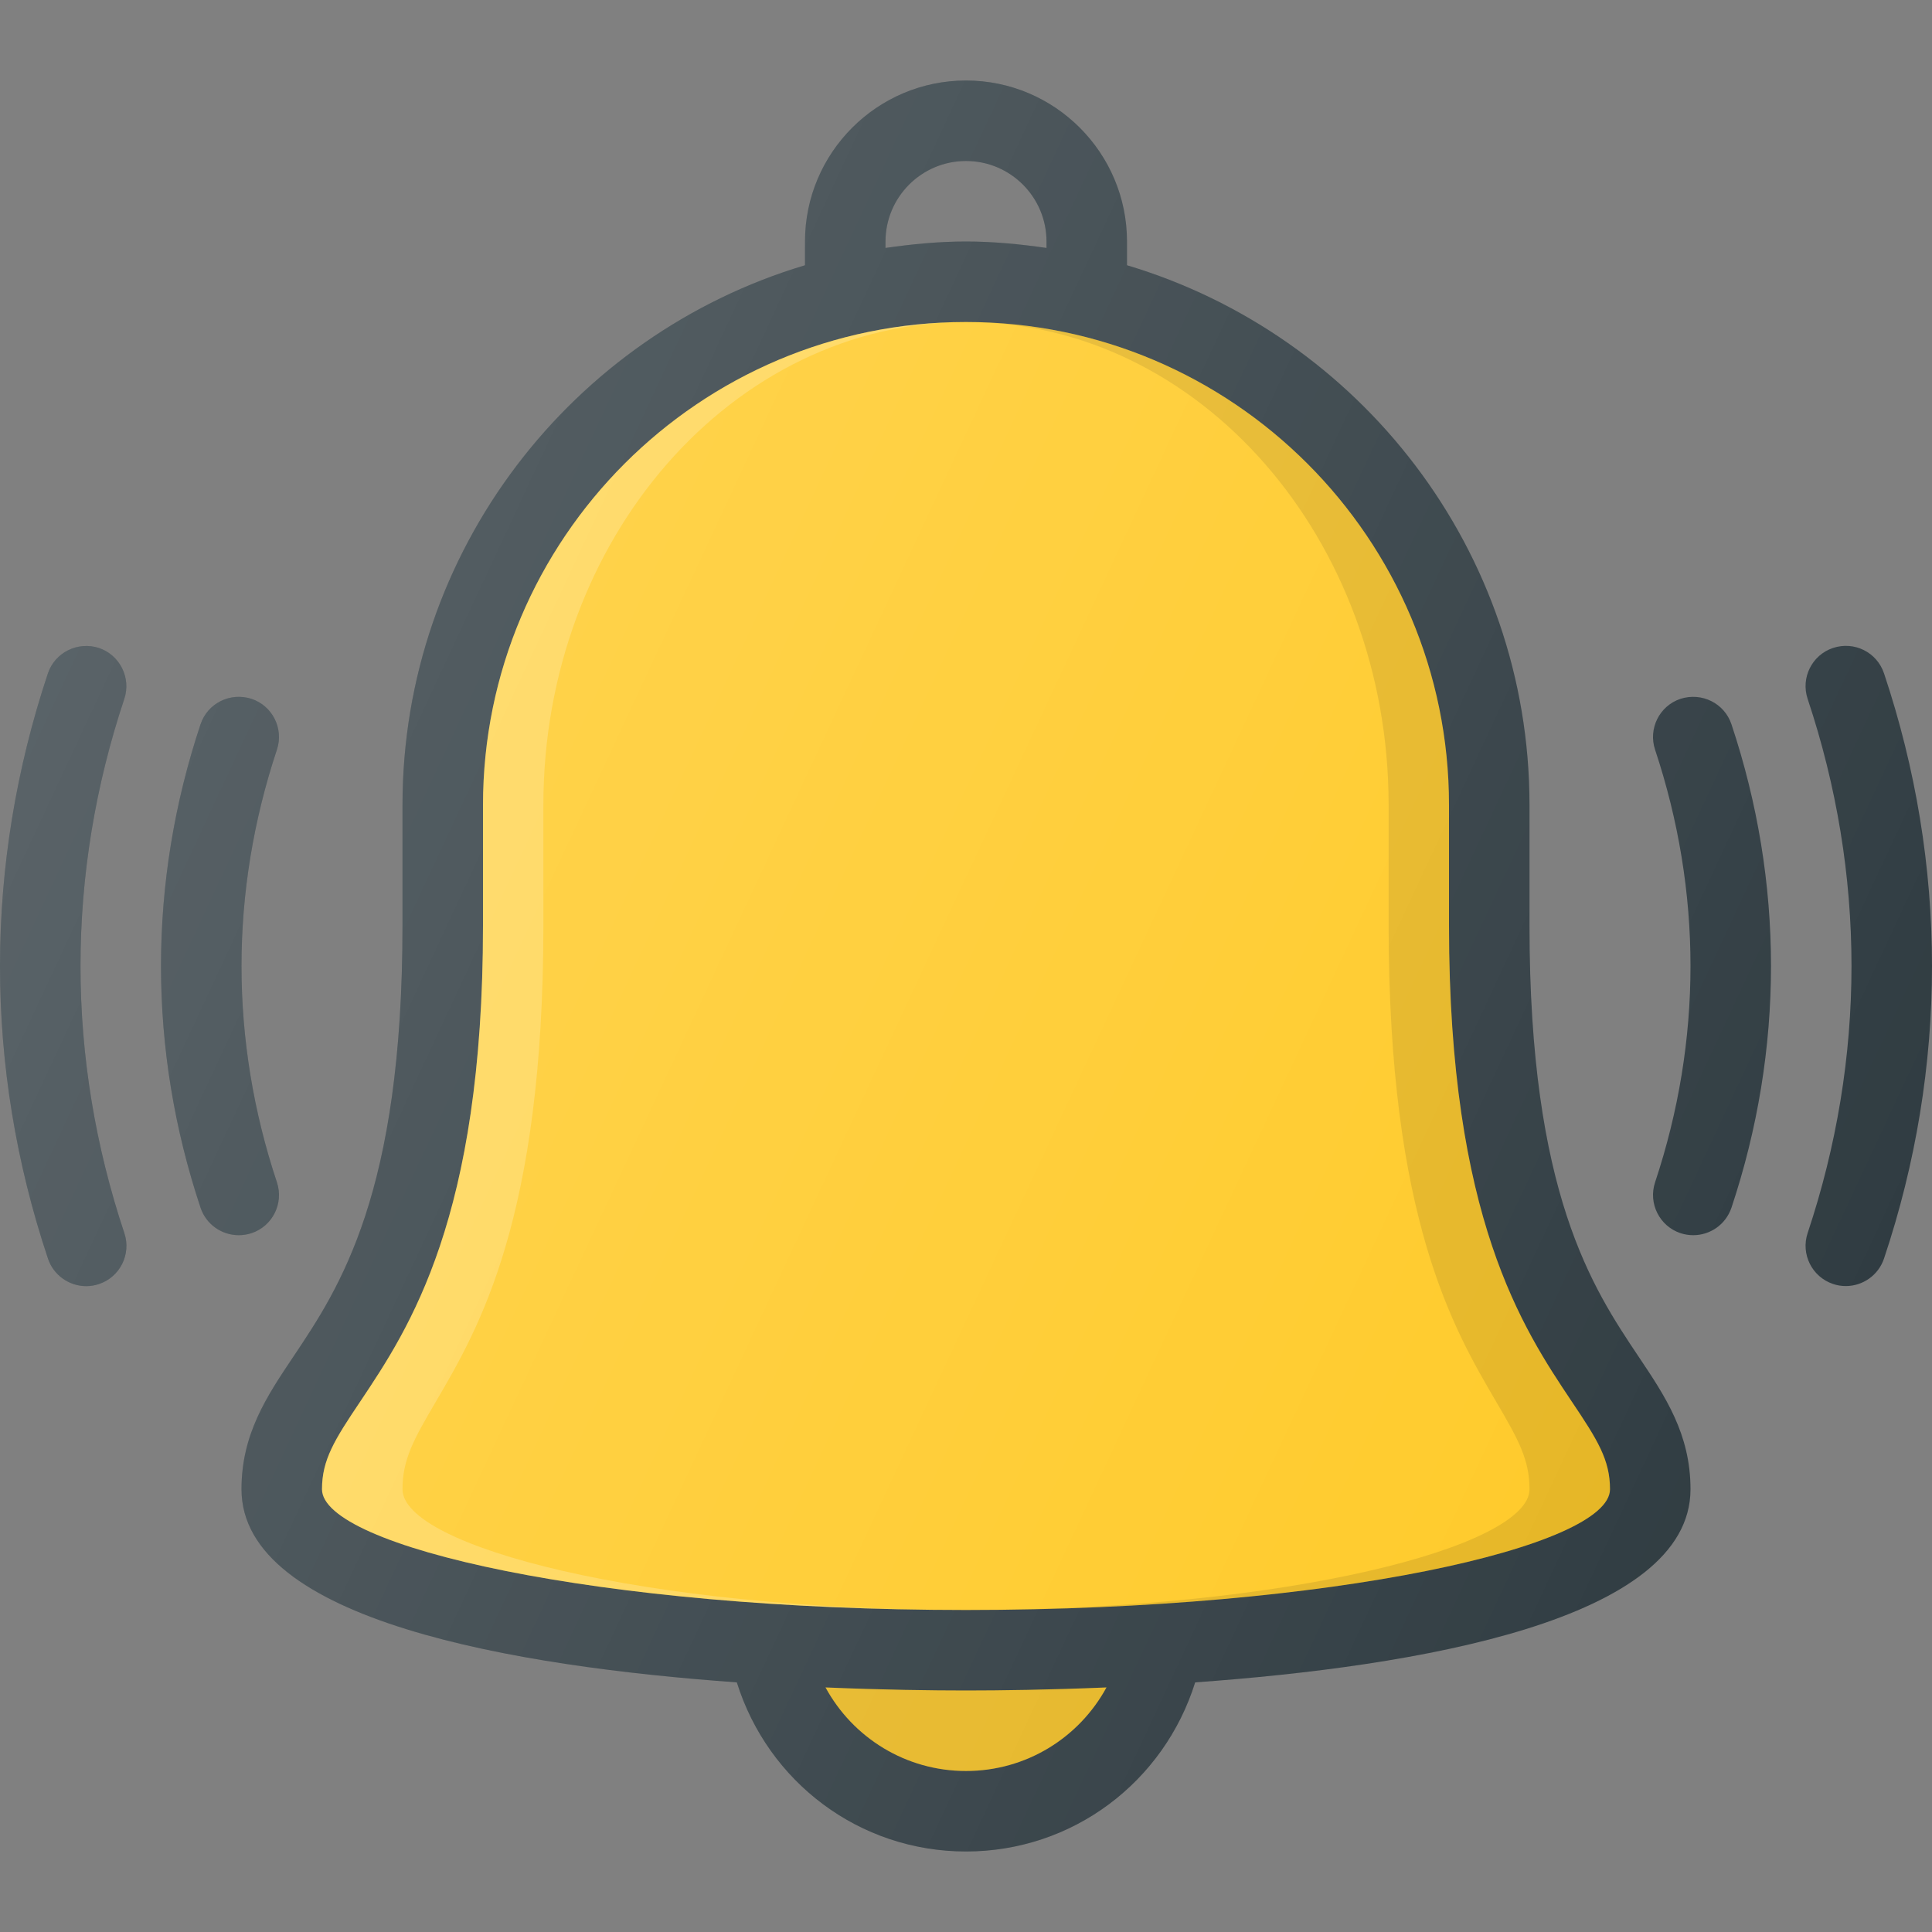
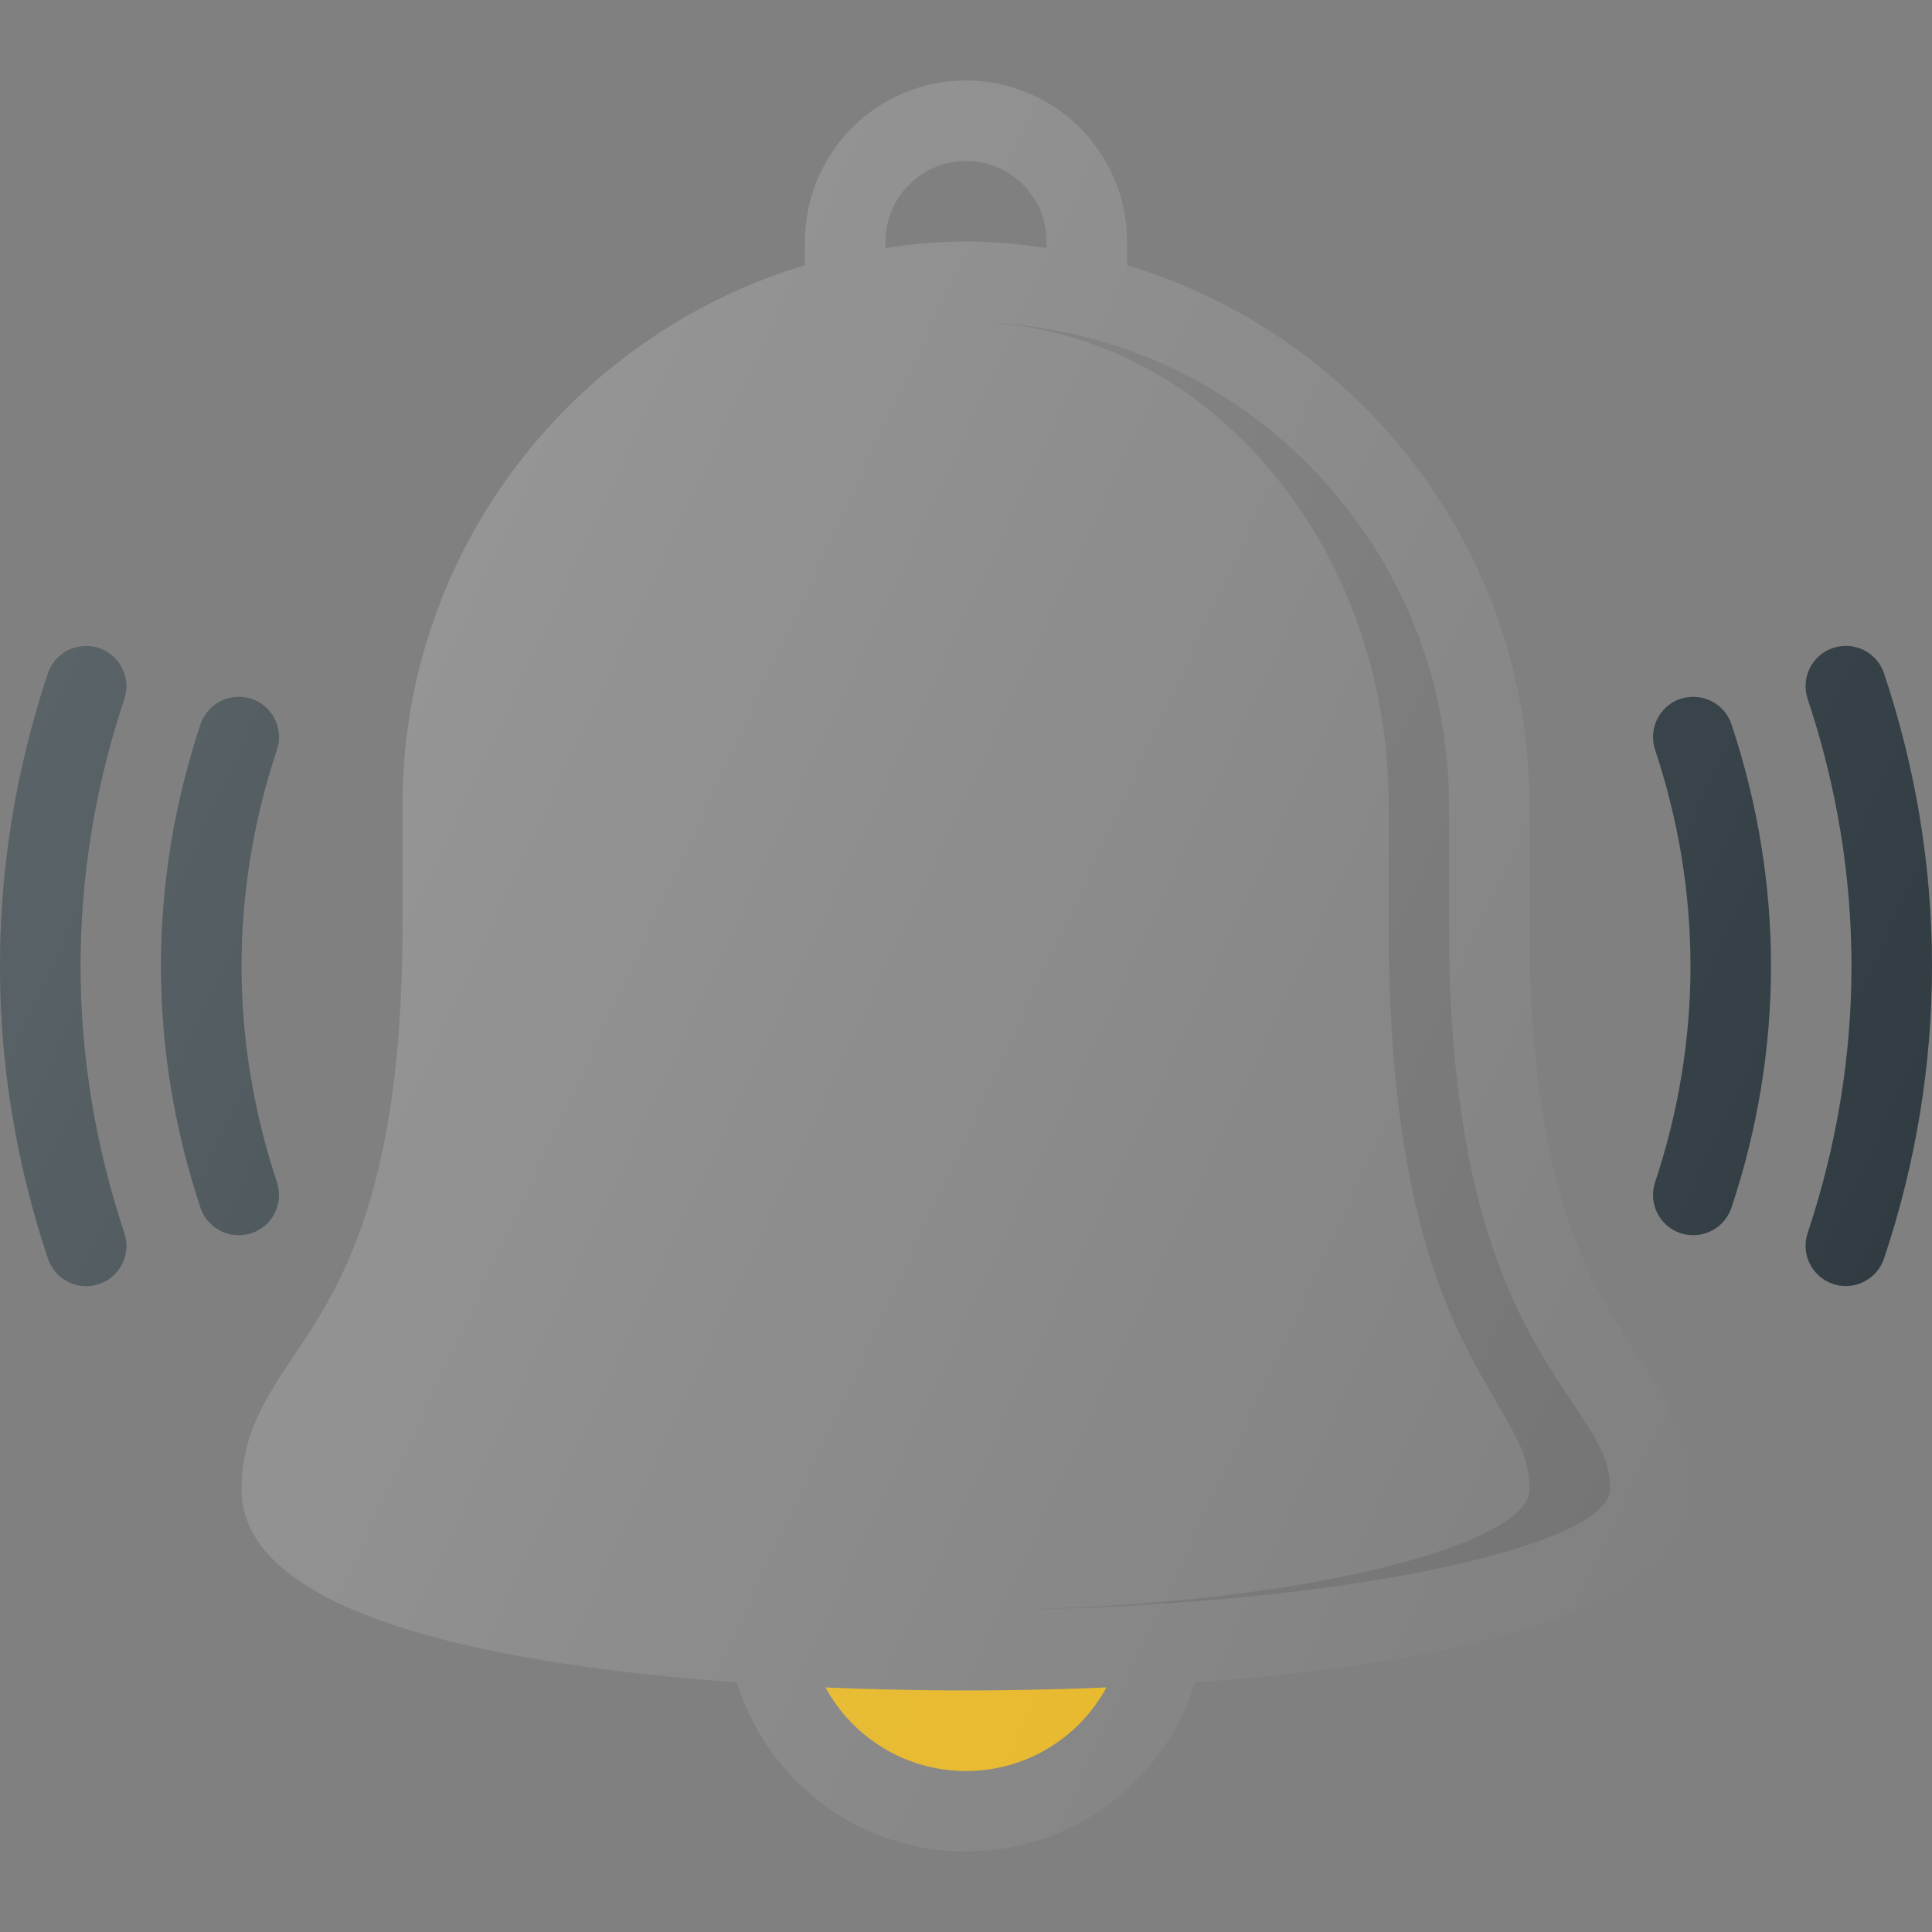
<svg xmlns="http://www.w3.org/2000/svg" id="Layer_1" style="enable-background:new 0 0 24 24;" height="150" width="150" version="1.1" viewBox="0 0 24 24" xml:space="preserve">
  <rect x="0" y="0" width="24" height="24" fill="#808080" stroke="none" />
  <g>
    <path d="M23.404,8.365c-0.088-0.263-0.369-0.403-0.633-0.316c-0.262,0.087-0.403,0.371-0.316,0.632   C22.816,9.764,23,10.88,23,12s-0.184,2.236-0.545,3.318c-0.087,0.262,0.055,0.545,0.316,0.632c0.053,0.018,0.105,0.026,0.158,0.026   c0.209,0,0.404-0.132,0.475-0.342C23.8,14.451,24,13.228,24,12S23.8,9.549,23.404,8.365z" style="fill:#303C42;" />
    <path d="M20.876,8.681c-0.262,0.087-0.403,0.371-0.316,0.632C20.852,10.191,21,11.095,21,12   s-0.148,1.809-0.44,2.687c-0.087,0.262,0.055,0.545,0.316,0.632c0.053,0.017,0.105,0.025,0.158,0.025   c0.21,0,0.404-0.132,0.475-0.342C21.835,14.023,22,13.013,22,12s-0.165-2.023-0.491-3.002C21.421,8.735,21.14,8.597,20.876,8.681z" style="fill:#303C42;" />
    <path d="M1,12c0-1.119,0.183-2.235,0.544-3.318C1.631,8.42,1.489,8.137,1.228,8.049   C0.966,7.965,0.683,8.104,0.595,8.365C0.2,9.551,0,10.774,0,12c0,1.228,0.2,2.451,0.596,3.635c0.07,0.209,0.266,0.342,0.475,0.342   c0.053,0,0.105-0.008,0.158-0.026c0.262-0.087,0.403-0.371,0.316-0.632C1.184,14.236,1,13.12,1,12z" style="fill:#303C42;" />
    <path d="M3.44,14.687C3.148,13.809,3,12.905,3,12s0.148-1.809,0.44-2.687   c0.087-0.262-0.055-0.545-0.316-0.632C2.859,8.597,2.579,8.735,2.491,8.998C2.165,9.977,2,10.987,2,12s0.165,2.023,0.491,3.002   c0.07,0.21,0.265,0.342,0.475,0.342c0.053,0,0.105-0.008,0.158-0.025C3.386,15.232,3.527,14.949,3.44,14.687z" style="fill:#303C42;" />
-     <path d="M20.355,16.852C19.783,15.998,19,14.829,19,11.5V10c0-3.165-2.112-5.842-5-6.705V3   c0-1.103-0.897-2-2-2s-2,0.897-2,2v0.295C7.113,4.158,5,6.836,5,10v1.5c0,3.329-0.783,4.498-1.355,5.352   C3.313,17.347,3,17.814,3,18.5c0,1.63,3.398,2.202,6.153,2.399C9.54,22.136,10.674,23,12,23s2.46-0.864,2.847-2.101   C17.602,20.702,21,20.13,21,18.5C21,17.814,20.687,17.347,20.355,16.852z M13,3.08C12.672,3.033,12.34,3,12,3s-0.672,0.033-1,0.08   V3c0-0.551,0.448-1,1-1s1,0.449,1,1V3.08z" style="fill:#303C42;" />
    <path d="M12,22c-0.747,0-1.404-0.412-1.745-1.038C10.964,20.992,11.579,21,12,21s1.036-0.008,1.745-0.038   C13.404,21.588,12.747,22,12,22z" style="fill:#FFCA28;" />
    <path d="M12,22c-0.747,0-1.404-0.412-1.745-1.038C10.964,20.992,11.579,21,12,21   s1.036-0.008,1.745-0.038C13.404,21.588,12.747,22,12,22z" style="opacity:0.1;enable-background:new    ;" />
-     <path d="M12,20c-4.579,0-8-0.792-8-1.5c0-0.366,0.154-0.612,0.476-1.091C5.082,16.502,6,15.133,6,11.5V10   c0-3.309,2.691-6,6-6s6,2.691,6,6v1.5c0,3.633,0.918,5.002,1.524,5.909C19.846,17.888,20,18.134,20,18.5C20,19.208,16.579,20,12,20   z" style="fill:#FFCA28;" />
-     <path d="M5,18.5c0-0.366,0.135-0.612,0.416-1.091   C5.947,16.503,6.75,15.133,6.75,11.5V10c0-3.309,2.355-6,5.25-6c-3.309,0-6,2.691-6,6v1.5c0,3.633-0.918,5.002-1.524,5.909   C4.154,17.888,4,18.134,4,18.5c0,0.708,3.421,1.5,8,1.5C7.993,20,5,19.208,5,18.5z" style="opacity:0.2;fill:#FFFFFF;enable-background:new    ;" />
    <path d="M19.524,17.409C18.918,16.502,18,15.133,18,11.5V10c0-3.309-2.691-6-6-6   c2.895,0,5.25,2.691,5.25,6v1.5c0,3.633,0.803,5.002,1.334,5.909C18.865,17.888,19,18.134,19,18.5c0,0.708-2.993,1.5-7,1.5   c4.579,0,8-0.792,8-1.5C20,18.134,19.846,17.888,19.524,17.409z" style="opacity:0.1;enable-background:new    ;" />
    <linearGradient gradientUnits="userSpaceOnUse" id="SVGID_1_" x1="1.171" x2="22.696" y1="7.122" y2="17.16">
      <stop offset="0" style="stop-color:#FFFFFF;stop-opacity:0.2" />
      <stop offset="1" style="stop-color:#FFFFFF;stop-opacity:0" />
    </linearGradient>
    <path d="M23.404,8.365c-0.088-0.263-0.369-0.403-0.633-0.316c-0.262,0.087-0.403,0.371-0.316,0.632   C22.816,9.764,23,10.88,23,12s-0.184,2.236-0.545,3.318c-0.087,0.262,0.055,0.545,0.316,0.632c0.053,0.018,0.105,0.026,0.158,0.026   c0.209,0,0.404-0.132,0.475-0.342C23.8,14.451,24,13.228,24,12S23.8,9.549,23.404,8.365z M20.876,8.681   c-0.262,0.087-0.403,0.371-0.316,0.632C20.852,10.191,21,11.095,21,12s-0.148,1.809-0.44,2.687   c-0.087,0.262,0.055,0.545,0.316,0.632c0.053,0.017,0.105,0.025,0.158,0.025c0.21,0,0.404-0.132,0.475-0.342   C21.835,14.023,22,13.013,22,12s-0.165-2.023-0.491-3.002C21.421,8.735,21.14,8.597,20.876,8.681z M1,12   c0-1.119,0.183-2.235,0.544-3.318C1.631,8.42,1.489,8.137,1.228,8.049C0.966,7.965,0.683,8.104,0.595,8.365   C0.2,9.551,0,10.774,0,12c0,1.228,0.2,2.451,0.596,3.635c0.07,0.209,0.266,0.342,0.475,0.342c0.053,0,0.105-0.008,0.158-0.026   c0.262-0.087,0.403-0.371,0.316-0.632C1.184,14.236,1,13.12,1,12z M3.44,14.687C3.148,13.809,3,12.905,3,12s0.148-1.809,0.44-2.687   c0.087-0.262-0.055-0.545-0.316-0.632C2.859,8.597,2.579,8.735,2.491,8.998C2.165,9.977,2,10.987,2,12s0.165,2.023,0.491,3.002   c0.07,0.21,0.265,0.342,0.475,0.342c0.053,0,0.105-0.008,0.158-0.025C3.386,15.232,3.527,14.949,3.44,14.687z M19,11.5V10   c0-3.165-2.112-5.842-5-6.705V3c0-1.103-0.897-2-2-2s-2,0.897-2,2v0.295C7.113,4.158,5,6.836,5,10v1.5   c0,3.329-0.783,4.498-1.355,5.352C3.313,17.347,3,17.814,3,18.5c0,1.63,3.398,2.202,6.153,2.399C9.54,22.136,10.674,23,12,23   s2.46-0.864,2.847-2.101C17.602,20.702,21,20.13,21,18.5c0-0.686-0.313-1.153-0.645-1.648C19.783,15.998,19,14.829,19,11.5z    M13,3.08C12.672,3.033,12.34,3,12,3s-0.672,0.033-1,0.08V3c0-0.551,0.448-1,1-1s1,0.449,1,1V3.08z" style="fill:url(#SVGID_1_);" />
  </g>
</svg>